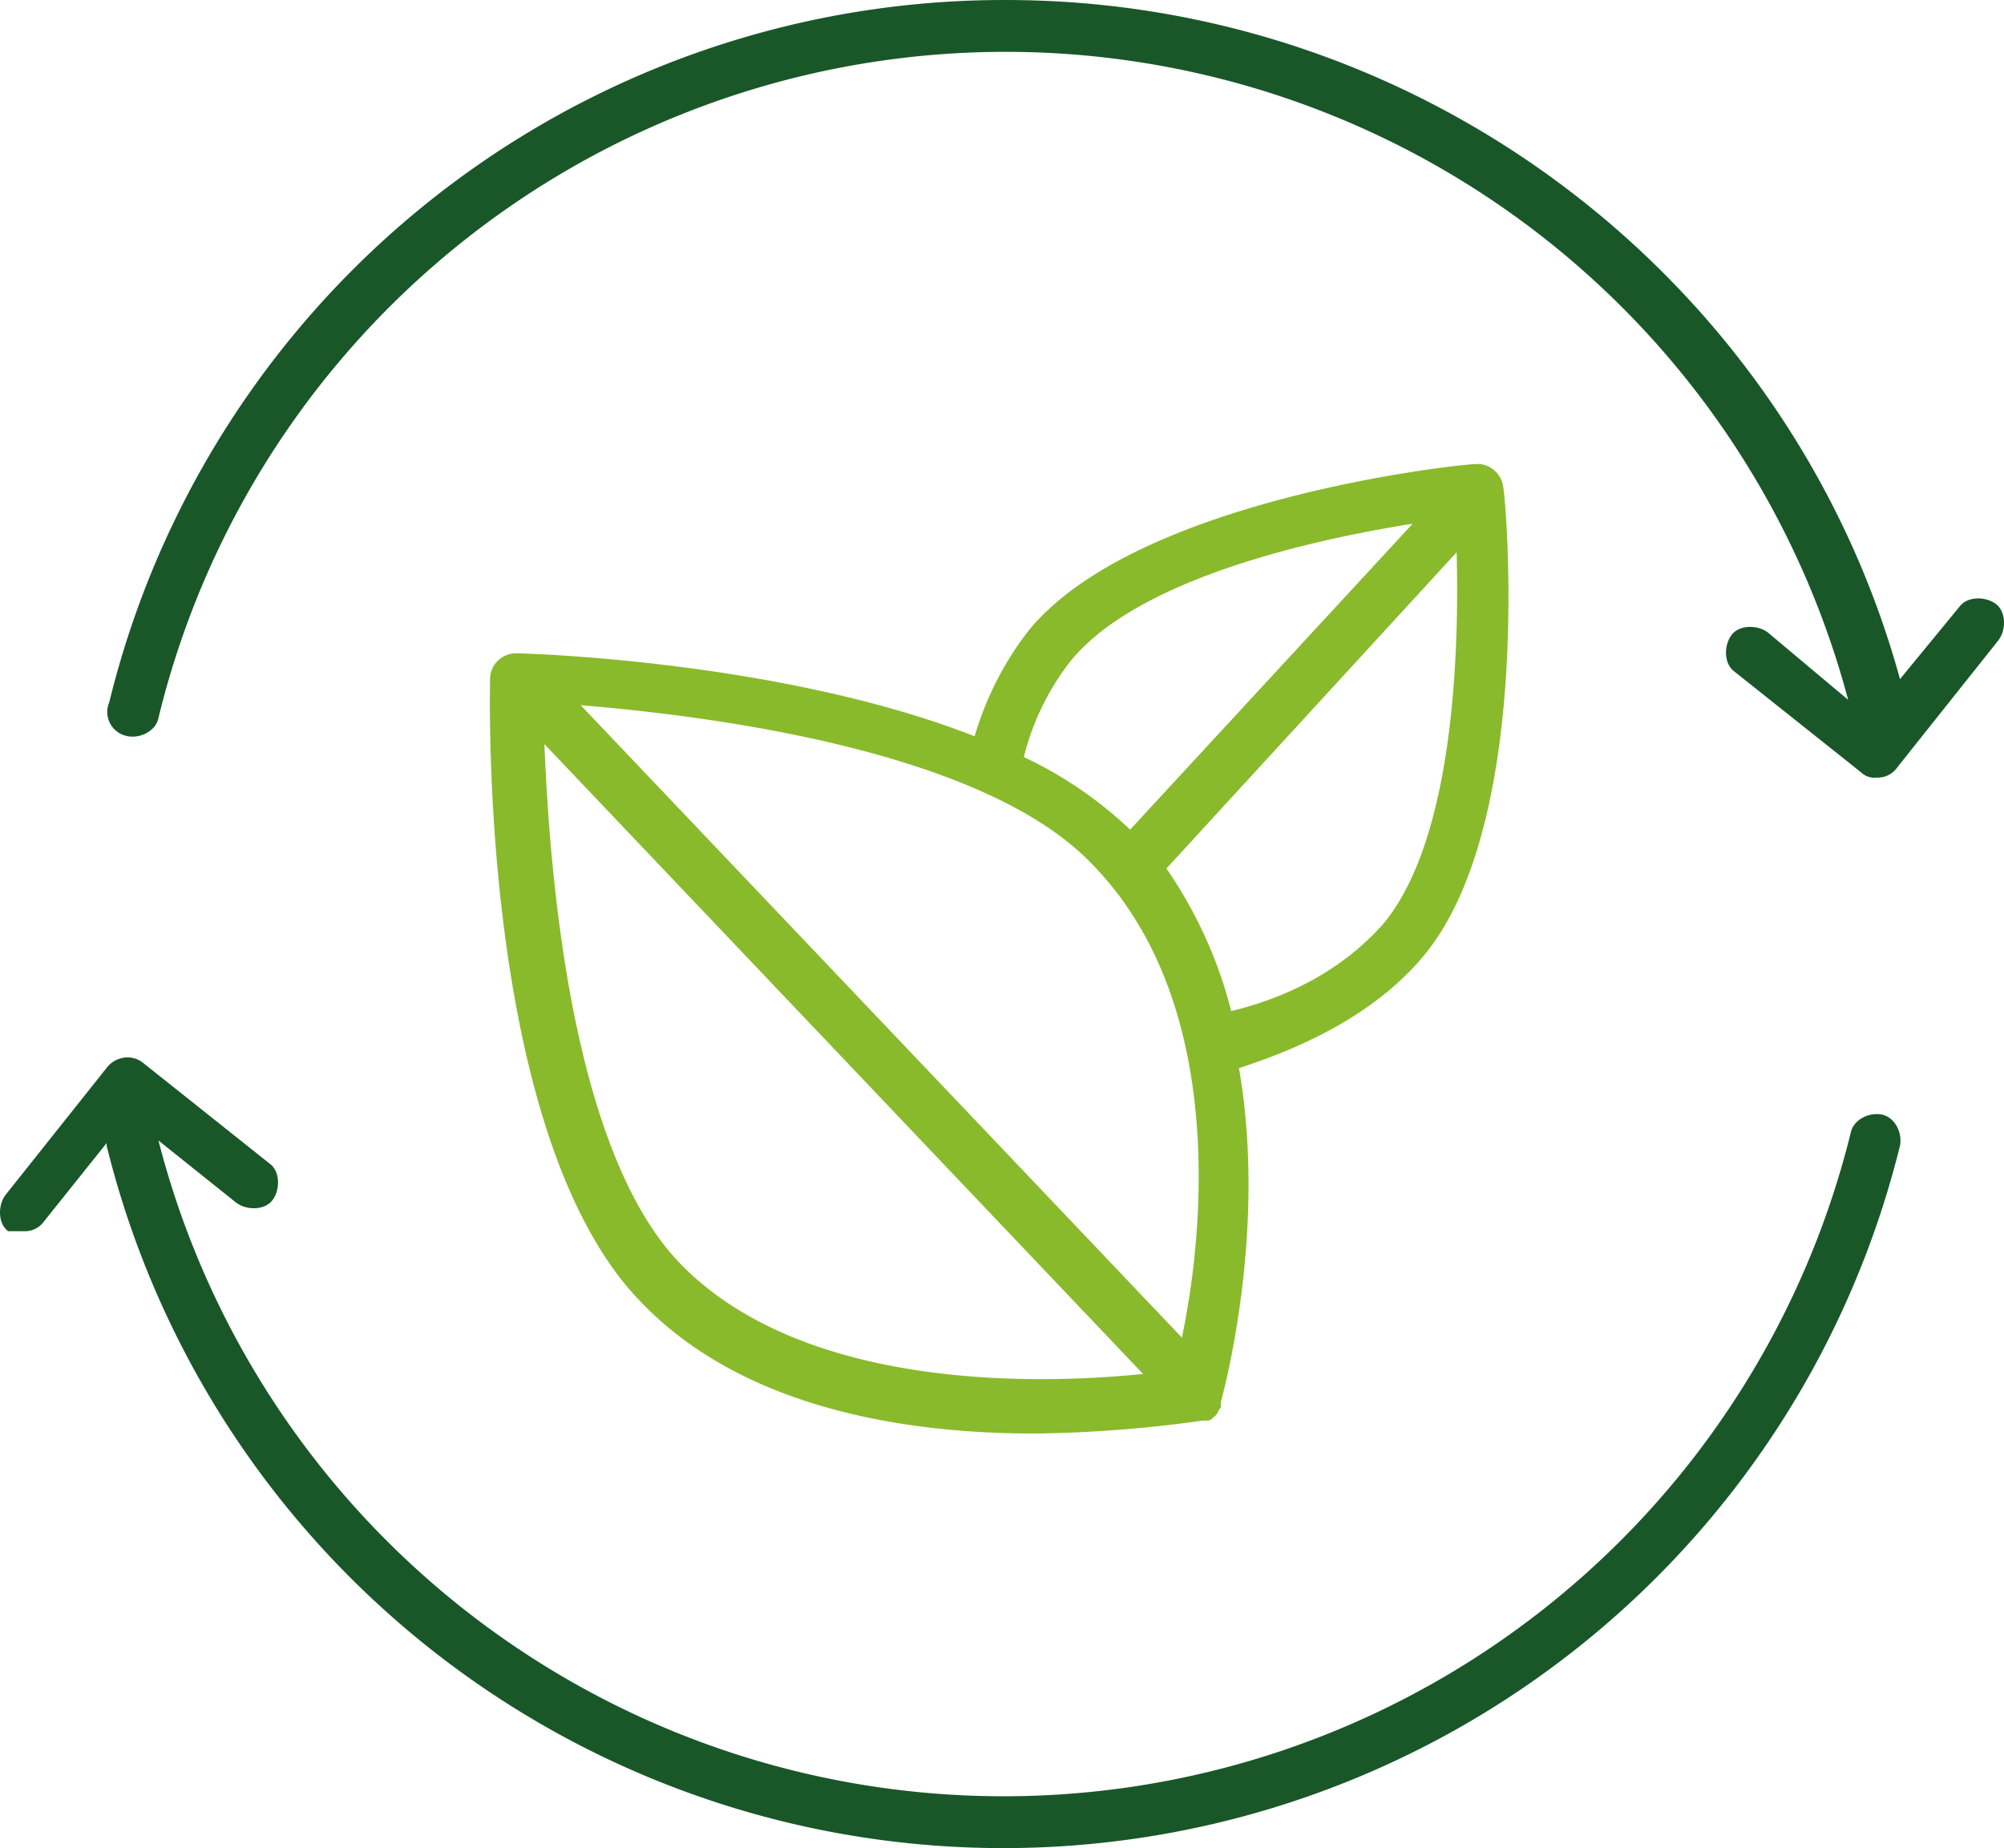
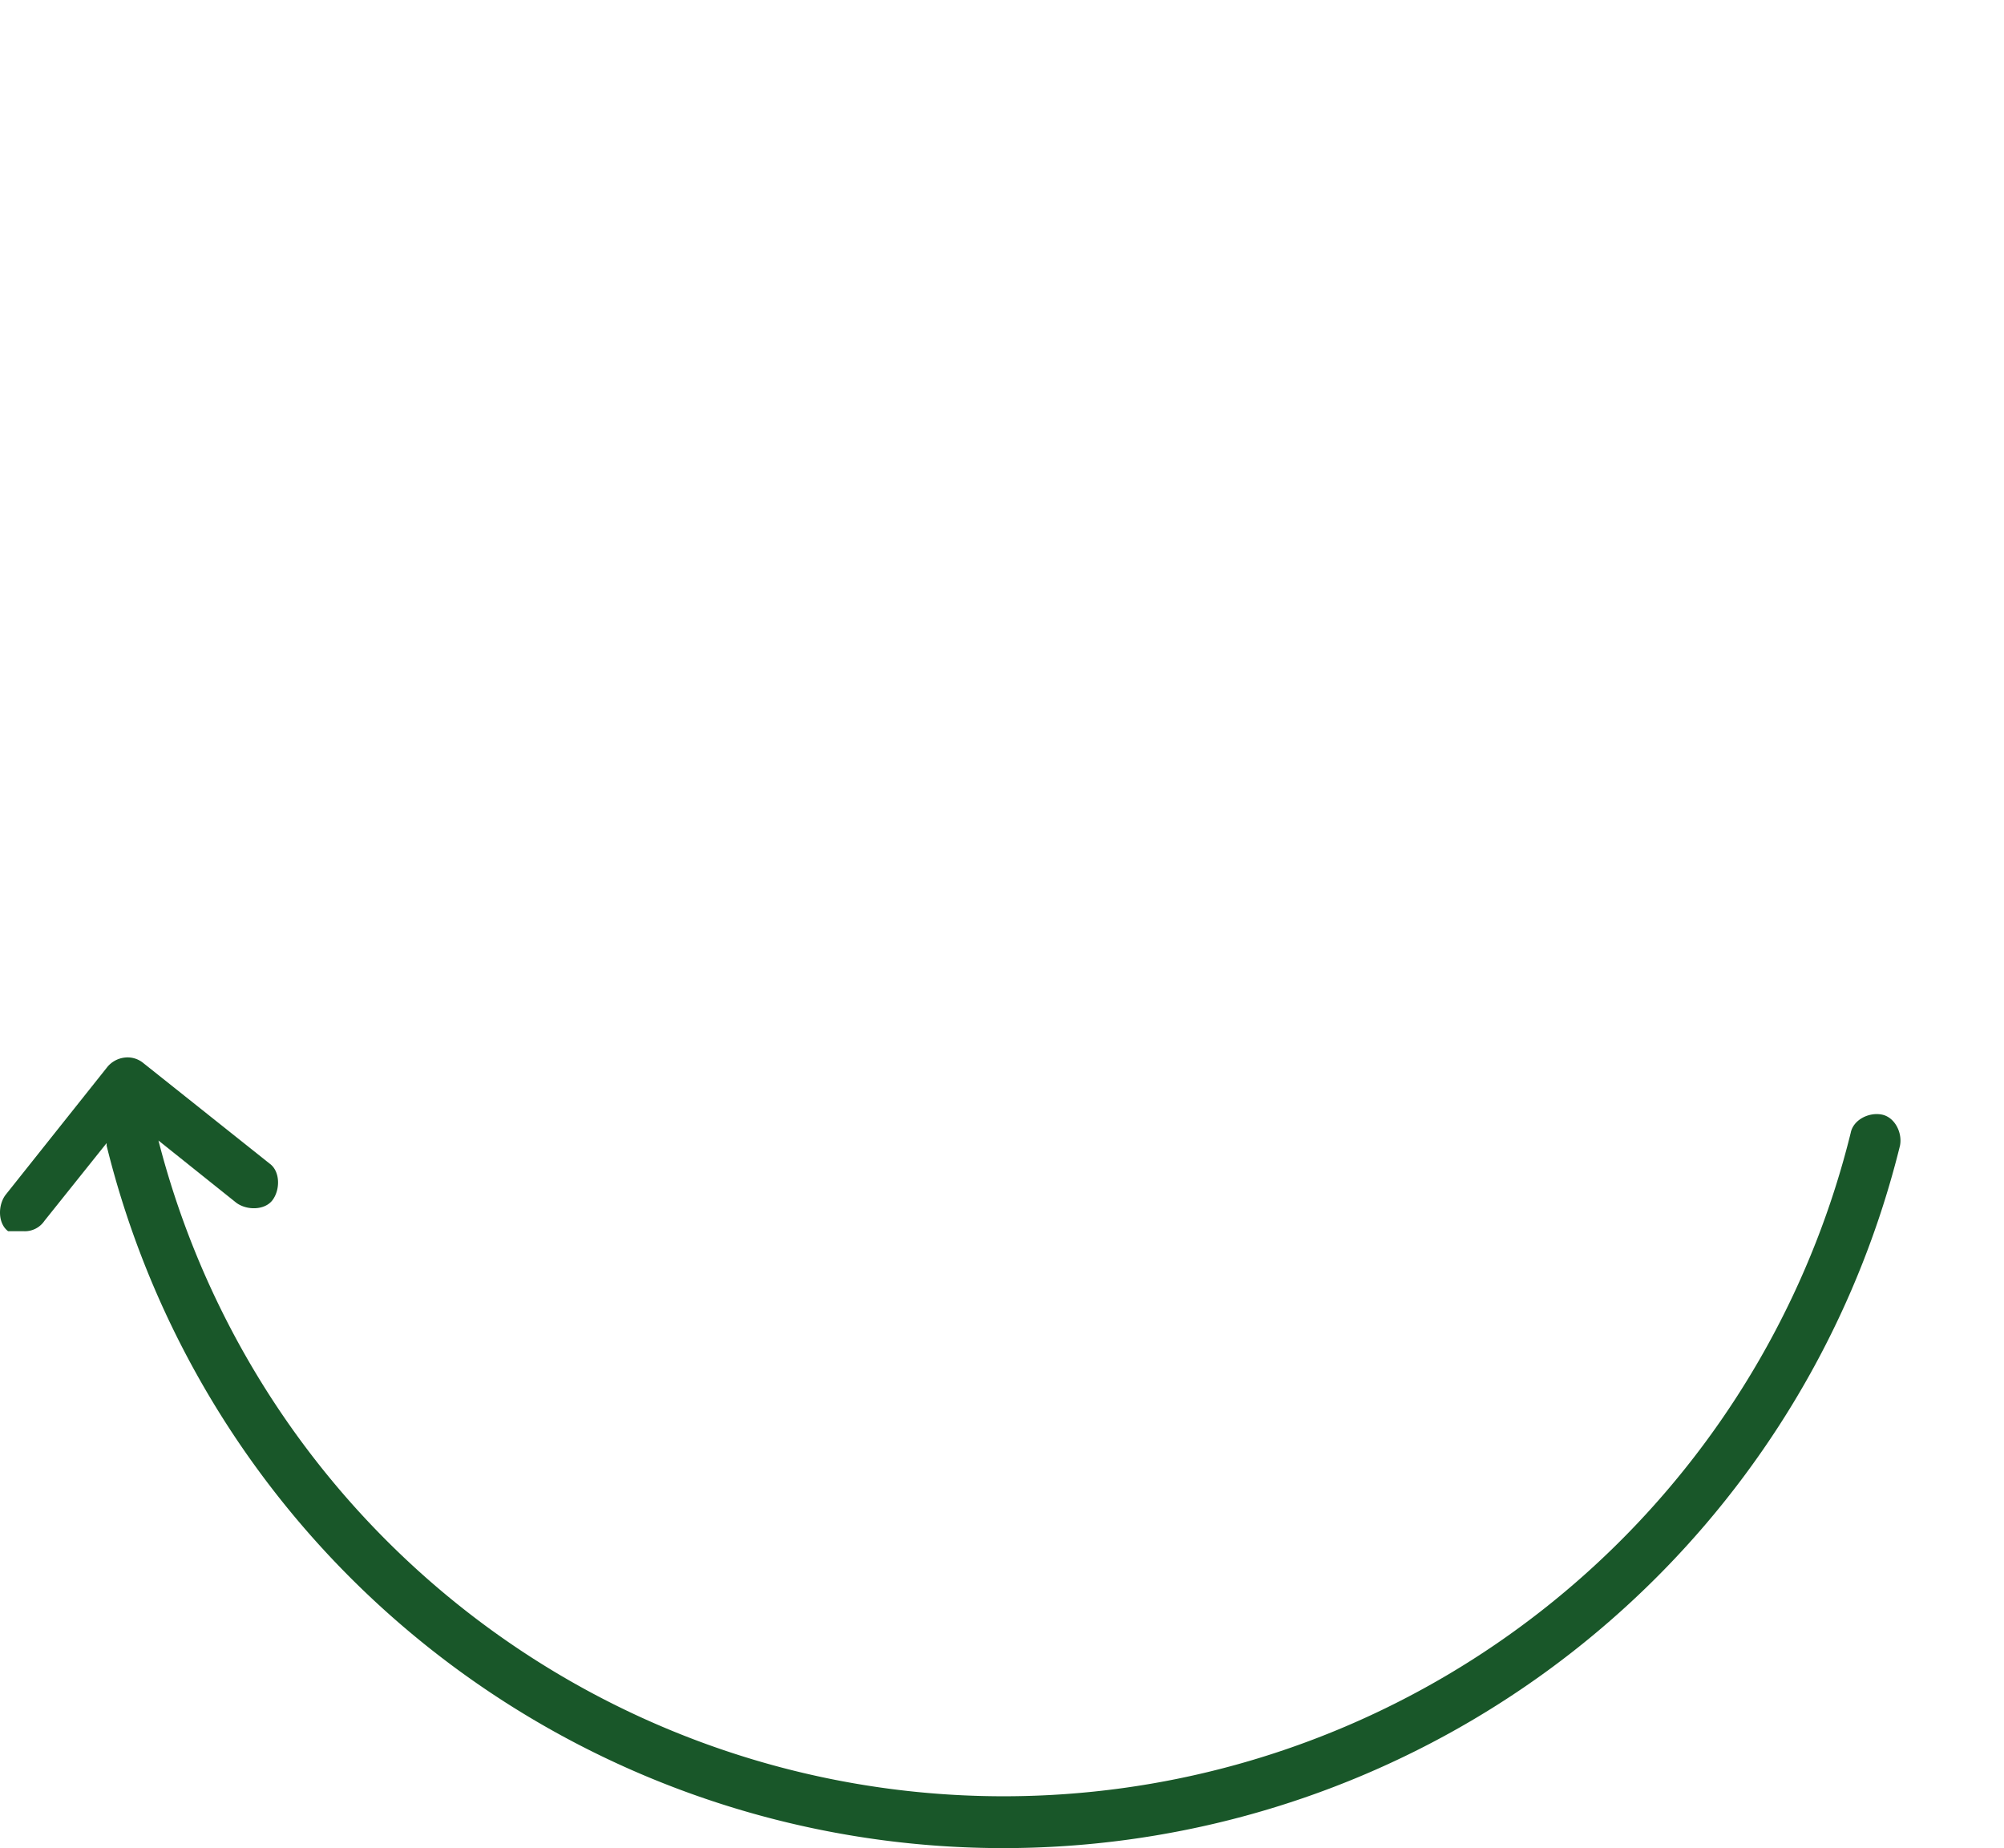
<svg xmlns="http://www.w3.org/2000/svg" width="300.345" height="276.934" viewBox="0 0 300.345 276.934">
  <g id="Group_930" data-name="Group 930" transform="translate(-1189.5 -1323)">
    <g id="Group_887" data-name="Group 887" transform="translate(886.604 1105.039)">
      <path id="Path_1538" data-name="Path 1538" d="M306.447,343.47a3.536,3.536,0,0,0,3.108-1.551l9.321-11.653v.387a138.419,138.419,0,0,0,268.776,0c.387-1.942-.777-4.272-2.719-4.659s-4.274.777-4.661,2.719a130.772,130.772,0,0,1-253.628,1.166L338.3,339.2c1.553,1.164,4.274,1.164,5.438-.389s1.164-4.272-.387-5.436l-19.033-15.148a3.7,3.7,0,0,0-2.721-.777A3.942,3.942,0,0,0,318.874,319l-15.148,19.033c-1.164,1.553-1.164,4.272.387,5.438.78,0,1.555,0,2.334,0Z" transform="translate(0 58.984)" fill="#195729" />
-       <path id="Path_1539" data-name="Path 1539" d="M315.979,328.27c1.943.387,4.274-.779,4.661-2.721a130.657,130.657,0,0,1,253.24-2.719l-12.039-10.1c-1.553-1.166-4.274-1.166-5.438.387s-1.164,4.272.387,5.438L575.822,333.7a2.851,2.851,0,0,0,2.33.777,3.536,3.536,0,0,0,3.108-1.551L596.407,313.9c1.166-1.551,1.166-4.272-.387-5.436s-4.272-1.166-5.438.387l-8.931,10.874c-16.316-59.425-71.078-101.762-134-101.762A138.045,138.045,0,0,0,313.261,323.219a3.681,3.681,0,0,0,2.721,5.049Z" transform="translate(6.003)" fill="#195729" />
-       <path id="Path_1540" data-name="Path 1540" d="M488.836,335.422c16.7-19.809,12.431-68.359,12.04-70.3a3.938,3.938,0,0,0-1.553-2.721,3.7,3.7,0,0,0-2.721-.777c-1.942,0-50.492,5.049-66.8,24.858a47.423,47.423,0,0,0-8.159,15.925c-28.743-11.263-66.806-12.431-68.748-12.431a3.891,3.891,0,0,0-3.885,3.885c0,2.721-1.553,68.358,22.528,93.218,15.534,16.313,40.392,19.807,59.038,19.807a194.192,194.192,0,0,0,25.245-1.942h.774c.387,0,.777-.389,1.164-.779s.389-.777.779-1.164v-.774c.387-1.553,6.99-25.636,2.719-50.1,12.044-3.882,21.367-9.32,27.582-16.7Zm-52.823-44.278c10.1-12.431,36.51-18.256,51.271-20.586l-42.338,45.835a60.547,60.547,0,0,0-15.925-10.876,38.231,38.231,0,0,1,6.993-14.372Zm16.7,101.375L362.6,297.746c18.643,1.553,60.591,6.6,76.9,24.081,20.2,20.975,16.314,55.932,13.206,70.69Zm-75.35-11.263c-16.314-17.09-19.42-58.649-20.2-77.681l89.721,94.382c-15.145,1.555-50.878,2.721-69.525-16.7Zm82.73-37.676a66.168,66.168,0,0,0-9.71-21.362l43.5-47.386c.387,14.759-.389,42.725-10.876,55.542C477.57,336.586,469.8,341.25,460.093,343.579Z" transform="translate(27.325 25.886)" fill="#89ba2b" />
    </g>
  </g>
</svg>